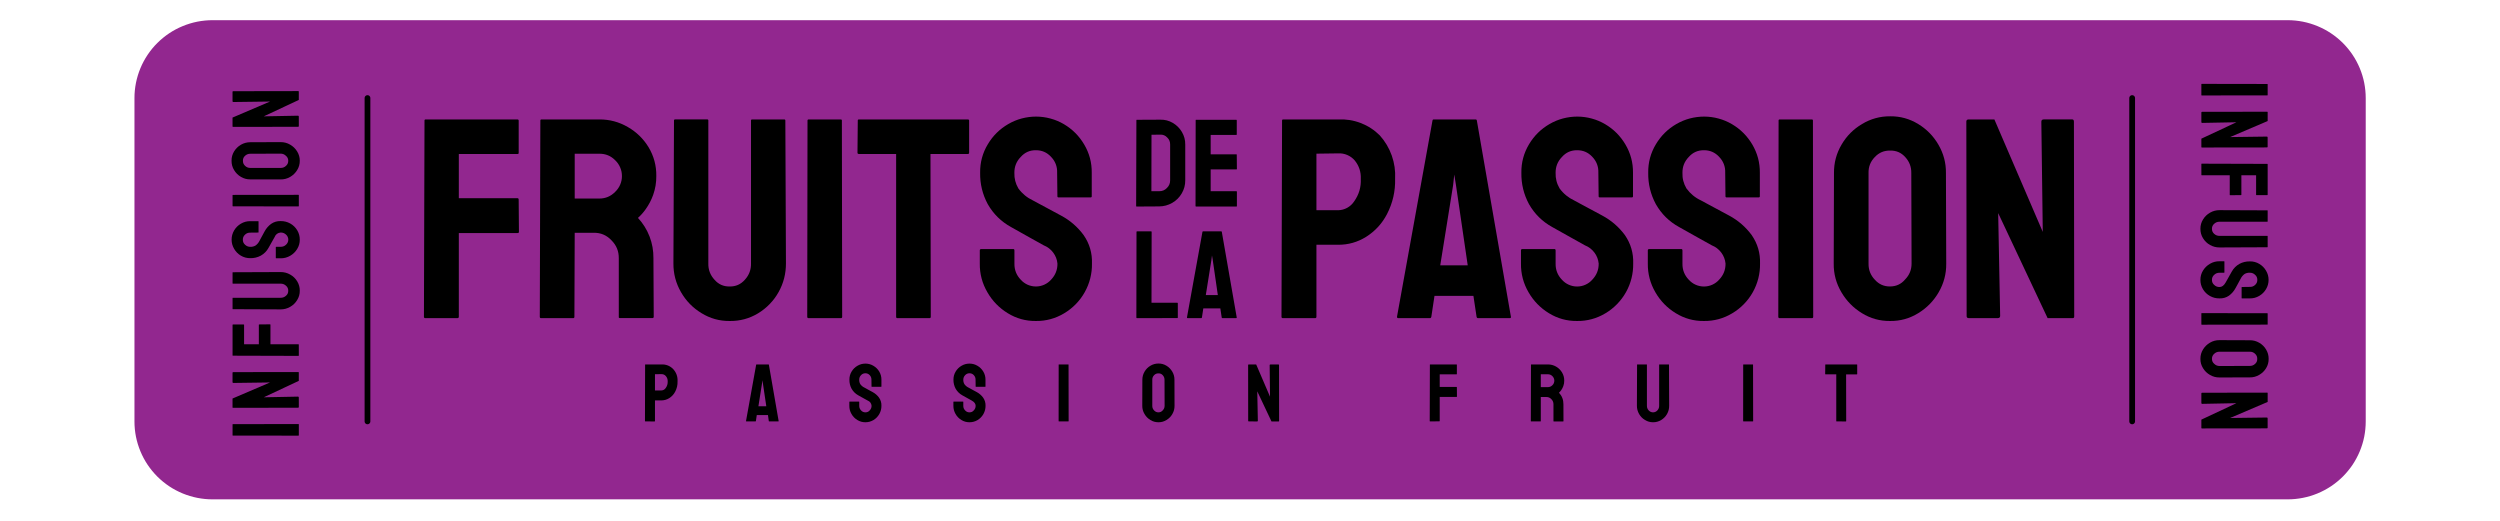
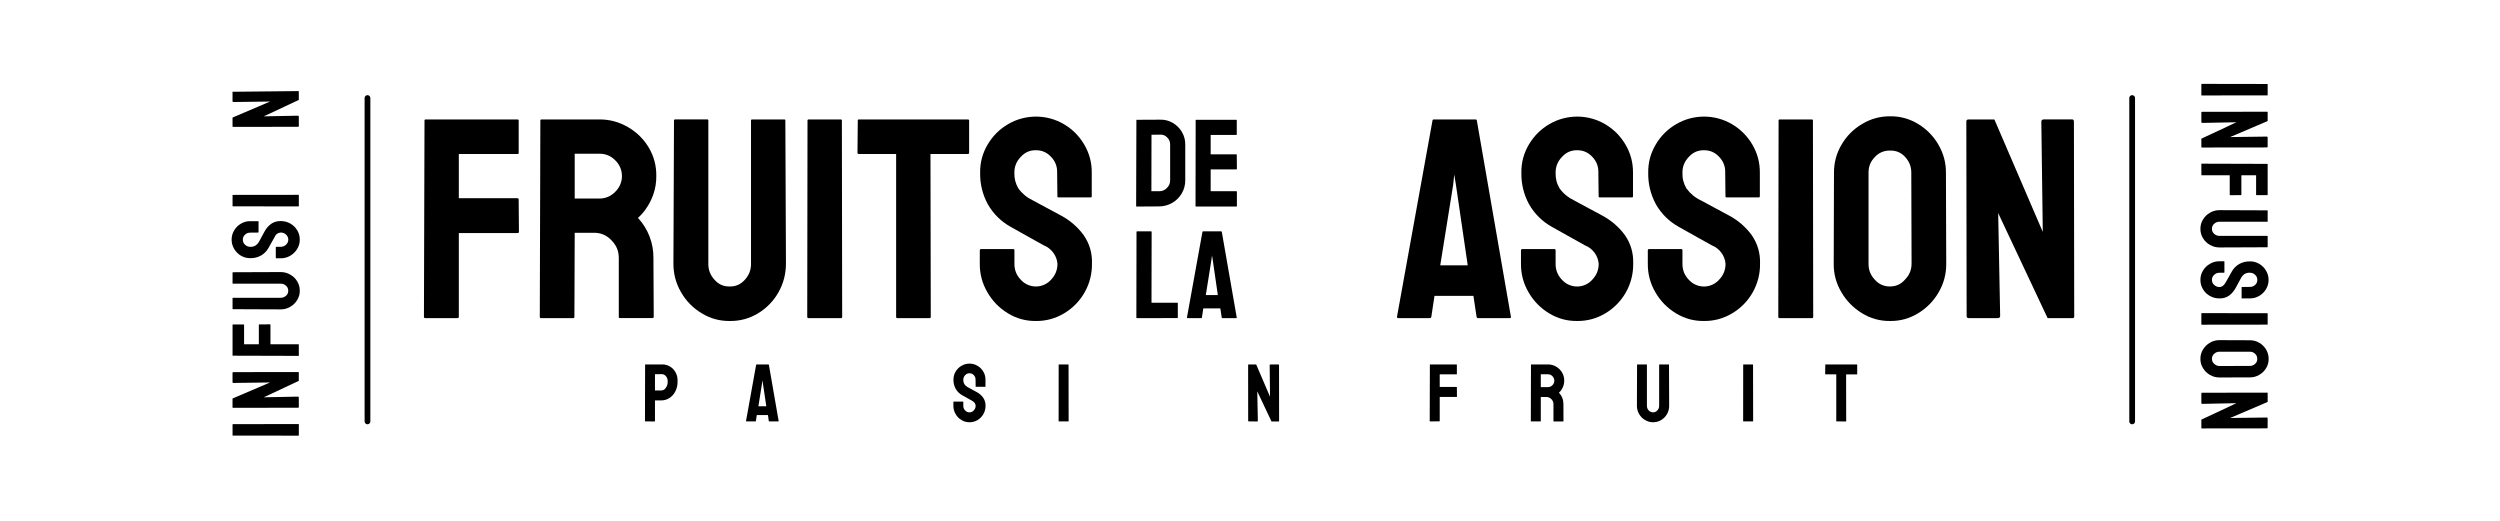
<svg xmlns="http://www.w3.org/2000/svg" width="480" viewBox="0 0 360 75" height="100" preserveAspectRatio="xMidYMid meet">
  <defs>
    <clipPath id="d8f3d7f8e9">
-       <path d="M 19 2.906 L 341 2.906 L 341 71.906 L 19 71.906 Z M 19 2.906 " clip-rule="nonzero" />
-     </clipPath>
+       </clipPath>
  </defs>
  <g clip-path="url(#d8f3d7f8e9)">
    <path fill="#92278f" d="M 30.605 2.906 L 329.418 2.906 C 330.156 2.906 330.891 2.98 331.613 3.121 C 332.336 3.266 333.039 3.48 333.723 3.762 C 334.406 4.043 335.051 4.387 335.668 4.797 C 336.281 5.207 336.848 5.672 337.371 6.191 C 337.891 6.711 338.359 7.277 338.77 7.891 C 339.18 8.504 339.523 9.148 339.809 9.828 C 340.09 10.508 340.305 11.211 340.449 11.934 C 340.59 12.656 340.664 13.383 340.664 14.121 L 340.664 60.695 C 340.664 61.43 340.59 62.16 340.449 62.883 C 340.305 63.605 340.09 64.305 339.809 64.984 C 339.523 65.664 339.18 66.312 338.77 66.926 C 338.359 67.535 337.891 68.102 337.371 68.625 C 336.848 69.145 336.281 69.609 335.668 70.02 C 335.051 70.426 334.406 70.773 333.723 71.055 C 333.039 71.336 332.336 71.547 331.613 71.691 C 330.891 71.836 330.156 71.906 329.418 71.906 L 30.605 71.906 C 29.867 71.906 29.137 71.836 28.414 71.691 C 27.691 71.547 26.988 71.336 26.305 71.055 C 25.621 70.773 24.973 70.426 24.359 70.02 C 23.746 69.609 23.18 69.145 22.656 68.625 C 22.133 68.102 21.668 67.535 21.258 66.926 C 20.848 66.312 20.5 65.664 20.219 64.984 C 19.938 64.305 19.723 63.605 19.578 62.883 C 19.434 62.16 19.363 61.43 19.363 60.695 L 19.363 14.121 C 19.363 13.383 19.434 12.656 19.578 11.934 C 19.723 11.211 19.938 10.508 20.219 9.828 C 20.5 9.148 20.848 8.504 21.258 7.891 C 21.668 7.277 22.133 6.711 22.656 6.191 C 23.18 5.672 23.746 5.207 24.359 4.797 C 24.973 4.387 25.621 4.043 26.305 3.762 C 26.988 3.48 27.691 3.266 28.414 3.121 C 29.137 2.98 29.867 2.906 30.605 2.906 Z M 30.605 2.906 " fill-opacity="1" fill-rule="nonzero" />
  </g>
  <path fill="#000000" d="M 61.25 45.812 C 61.191 45.82 61.141 45.805 61.098 45.762 C 61.055 45.719 61.039 45.668 61.047 45.609 L 61.129 17.367 C 61.121 17.316 61.133 17.277 61.168 17.242 C 61.203 17.207 61.242 17.195 61.293 17.199 L 74.484 17.199 C 74.621 17.199 74.691 17.254 74.691 17.367 L 74.691 22.012 C 74.699 22.059 74.684 22.102 74.648 22.133 C 74.617 22.168 74.574 22.18 74.527 22.176 L 66.07 22.176 L 66.07 28.543 L 74.523 28.543 C 74.629 28.543 74.688 28.613 74.688 28.75 L 74.727 33.395 C 74.727 33.504 74.656 33.559 74.523 33.559 L 66.07 33.559 L 66.07 45.605 C 66.078 45.664 66.059 45.715 66.016 45.758 C 65.973 45.801 65.922 45.816 65.863 45.809 Z M 61.25 45.812 " fill-opacity="1" fill-rule="nonzero" />
  <path fill="#000000" d="M 77.895 45.812 C 77.785 45.812 77.73 45.742 77.73 45.609 L 77.812 17.367 C 77.805 17.32 77.816 17.277 77.852 17.242 C 77.887 17.207 77.926 17.195 77.977 17.199 L 86.305 17.199 C 87.77 17.191 89.137 17.555 90.406 18.293 C 91.652 19.008 92.648 19.977 93.395 21.203 C 94.156 22.477 94.527 23.855 94.508 25.336 C 94.52 26.273 94.367 27.184 94.055 28.066 C 93.793 28.801 93.434 29.488 92.98 30.121 C 92.656 30.582 92.289 31 91.867 31.379 C 92.598 32.168 93.152 33.062 93.539 34.062 C 93.922 35.062 94.105 36.102 94.094 37.172 L 94.137 45.602 C 94.145 45.66 94.129 45.711 94.082 45.754 C 94.039 45.797 93.988 45.816 93.93 45.805 L 89.273 45.805 C 89.16 45.805 89.105 45.766 89.105 45.684 L 89.105 37.18 C 89.117 36.176 88.766 35.32 88.055 34.609 C 87.359 33.867 86.5 33.5 85.48 33.52 L 82.758 33.52 L 82.715 45.605 C 82.715 45.742 82.664 45.812 82.551 45.812 Z M 82.758 28.59 L 86.305 28.59 C 87.191 28.59 87.945 28.273 88.57 27.641 C 88.883 27.348 89.129 27 89.301 26.605 C 89.473 26.211 89.559 25.797 89.559 25.367 C 89.562 24.934 89.48 24.52 89.312 24.125 C 89.145 23.727 88.902 23.379 88.59 23.078 C 87.961 22.441 87.199 22.129 86.305 22.137 L 82.758 22.137 Z M 82.758 28.59 " fill-opacity="1" fill-rule="nonzero" />
  <path fill="#000000" d="M 105.055 46.223 C 103.602 46.234 102.254 45.855 101.016 45.094 C 99.773 44.34 98.789 43.332 98.066 42.074 C 97.324 40.789 96.961 39.402 96.973 37.922 L 97.055 17.359 C 97.047 17.312 97.062 17.273 97.098 17.238 C 97.129 17.203 97.172 17.188 97.219 17.195 L 101.836 17.195 C 101.887 17.188 101.926 17.203 101.961 17.238 C 101.996 17.27 102.008 17.312 102 17.359 L 102 37.922 C 101.977 38.828 102.273 39.617 102.891 40.285 C 103.461 40.941 104.184 41.266 105.055 41.254 C 105.938 41.273 106.672 40.949 107.258 40.285 C 107.871 39.617 108.168 38.828 108.145 37.922 L 108.145 17.367 C 108.137 17.32 108.152 17.277 108.184 17.242 C 108.219 17.207 108.262 17.195 108.309 17.199 L 112.93 17.199 C 112.977 17.195 113.016 17.207 113.051 17.242 C 113.086 17.277 113.098 17.32 113.09 17.367 L 113.176 37.926 C 113.18 38.648 113.094 39.359 112.918 40.059 C 112.738 40.758 112.473 41.422 112.121 42.051 C 111.77 42.684 111.344 43.258 110.84 43.777 C 110.34 44.297 109.777 44.746 109.16 45.121 C 107.898 45.879 106.527 46.246 105.055 46.223 Z M 105.055 46.223 " fill-opacity="1" fill-rule="nonzero" />
  <path fill="#000000" d="M 116.449 45.812 C 116.391 45.82 116.336 45.805 116.293 45.762 C 116.25 45.719 116.234 45.668 116.242 45.609 L 116.281 17.367 C 116.277 17.316 116.289 17.277 116.324 17.242 C 116.359 17.207 116.402 17.195 116.449 17.199 L 121.066 17.199 C 121.113 17.195 121.156 17.207 121.188 17.242 C 121.223 17.277 121.238 17.316 121.23 17.367 L 121.273 45.609 C 121.273 45.742 121.215 45.812 121.105 45.812 Z M 116.449 45.812 " fill-opacity="1" fill-rule="nonzero" />
  <path fill="#000000" d="M 129.207 45.812 C 129.098 45.812 129.043 45.742 129.043 45.609 L 129.043 22.172 L 123.684 22.172 C 123.625 22.184 123.57 22.164 123.527 22.121 C 123.488 22.082 123.469 22.027 123.477 21.969 L 123.52 17.367 C 123.512 17.32 123.523 17.277 123.559 17.242 C 123.594 17.207 123.633 17.195 123.684 17.199 L 139.348 17.199 C 139.484 17.199 139.555 17.254 139.555 17.367 L 139.555 21.969 C 139.555 22.105 139.496 22.172 139.387 22.172 L 133.988 22.172 L 134.031 45.609 C 134.031 45.742 133.973 45.812 133.863 45.812 Z M 129.207 45.812 " fill-opacity="1" fill-rule="nonzero" />
  <path fill="#000000" d="M 149.168 46.223 C 147.703 46.238 146.352 45.863 145.105 45.094 C 143.879 44.34 142.906 43.34 142.188 42.094 C 141.441 40.816 141.074 39.438 141.09 37.961 L 141.09 36.07 C 141.082 36.012 141.102 35.957 141.145 35.918 C 141.188 35.875 141.238 35.855 141.297 35.863 L 145.918 35.863 C 146.023 35.863 146.078 35.934 146.078 36.07 L 146.078 37.961 C 146.062 38.859 146.367 39.633 146.992 40.281 C 147.129 40.438 147.281 40.574 147.449 40.695 C 147.617 40.816 147.793 40.918 147.98 41.004 C 148.172 41.086 148.367 41.148 148.566 41.191 C 148.77 41.234 148.973 41.254 149.18 41.254 C 149.387 41.254 149.59 41.23 149.793 41.188 C 149.996 41.141 150.191 41.078 150.379 40.992 C 150.566 40.906 150.742 40.805 150.91 40.68 C 151.074 40.559 151.227 40.418 151.363 40.266 C 151.977 39.617 152.281 38.852 152.273 37.961 C 152.219 37.371 152.012 36.84 151.656 36.367 C 151.301 35.895 150.848 35.547 150.297 35.328 L 148.234 34.18 C 147.301 33.66 146.422 33.168 145.598 32.699 C 144.164 31.91 143.043 30.809 142.234 29.391 C 141.48 27.984 141.117 26.484 141.141 24.891 C 141.117 23.406 141.488 22.027 142.254 20.758 C 142.984 19.539 143.969 18.57 145.199 17.859 C 145.805 17.508 146.449 17.238 147.129 17.059 C 147.809 16.879 148.5 16.789 149.203 16.789 C 149.902 16.793 150.594 16.883 151.273 17.07 C 151.949 17.254 152.594 17.523 153.199 17.879 C 154.422 18.602 155.395 19.574 156.117 20.797 C 156.867 22.059 157.23 23.422 157.211 24.891 L 157.211 28.258 C 157.219 28.309 157.203 28.348 157.172 28.383 C 157.137 28.418 157.094 28.43 157.047 28.426 L 152.43 28.426 C 152.383 28.43 152.34 28.418 152.305 28.383 C 152.273 28.348 152.258 28.309 152.266 28.258 L 152.227 24.891 C 152.262 23.977 151.957 23.195 151.312 22.543 C 150.73 21.934 150.016 21.629 149.172 21.633 C 148.293 21.621 147.566 21.945 146.984 22.602 C 146.363 23.238 146.062 23.996 146.07 24.883 C 146.043 25.691 146.234 26.445 146.648 27.141 C 147.203 27.895 147.902 28.469 148.75 28.867 C 148.887 28.949 149.156 29.094 149.555 29.301 C 149.953 29.504 150.387 29.738 150.855 30 C 151.32 30.258 151.742 30.484 152.109 30.676 C 152.48 30.867 152.707 30.992 152.793 31.043 C 154.09 31.738 155.176 32.676 156.047 33.859 C 156.895 35.09 157.293 36.453 157.242 37.949 C 157.254 38.668 157.172 39.379 156.996 40.078 C 156.82 40.777 156.555 41.441 156.203 42.07 C 155.852 42.703 155.422 43.273 154.918 43.793 C 154.414 44.309 153.852 44.75 153.23 45.121 C 151.98 45.867 150.625 46.238 149.168 46.223 Z M 149.168 46.223 " fill-opacity="1" fill-rule="nonzero" />
-   <path fill="#000000" d="M 184.742 45.812 C 184.68 45.82 184.629 45.805 184.586 45.762 C 184.543 45.719 184.527 45.668 184.535 45.609 L 184.617 17.367 C 184.609 17.316 184.625 17.277 184.66 17.242 C 184.695 17.207 184.734 17.195 184.785 17.199 L 192.699 17.199 C 193.816 17.145 194.898 17.316 195.941 17.715 C 196.984 18.117 197.902 18.711 198.695 19.504 C 199.461 20.359 200.035 21.328 200.418 22.41 C 200.797 23.492 200.957 24.605 200.895 25.754 C 200.941 27.535 200.555 29.219 199.738 30.809 C 199.035 32.176 198.031 33.273 196.73 34.098 C 195.496 34.871 194.152 35.254 192.691 35.246 L 189.566 35.246 L 189.566 45.609 C 189.574 45.668 189.555 45.719 189.512 45.762 C 189.469 45.805 189.418 45.82 189.359 45.812 Z M 189.566 30.273 L 192.699 30.273 C 193.16 30.262 193.59 30.148 193.996 29.926 C 194.398 29.703 194.73 29.402 194.984 29.02 C 195.688 28.039 196.012 26.949 195.953 25.746 C 195.996 24.762 195.707 23.883 195.09 23.113 C 194.793 22.766 194.434 22.504 194.012 22.32 C 193.594 22.141 193.156 22.062 192.699 22.086 L 189.566 22.129 Z M 189.566 30.273 " fill-opacity="1" fill-rule="nonzero" />
  <path fill="#000000" d="M 201.168 45.609 L 206.277 17.367 C 206.293 17.246 206.363 17.191 206.484 17.199 L 212.461 17.199 C 212.582 17.191 212.648 17.246 212.668 17.367 L 217.57 45.609 C 217.598 45.742 217.543 45.812 217.406 45.812 L 212.832 45.812 C 212.723 45.812 212.648 45.742 212.625 45.609 L 212.172 42.605 L 206.566 42.605 L 206.113 45.609 C 206.086 45.742 206.016 45.812 205.906 45.812 L 201.336 45.812 C 201.223 45.812 201.168 45.742 201.168 45.609 Z M 207.395 38.207 L 211.352 38.207 L 209.66 26.656 L 209.414 25.133 L 209.25 26.656 Z M 207.395 38.207 " fill-opacity="1" fill-rule="nonzero" />
  <path fill="#000000" d="M 227.098 46.223 C 225.633 46.238 224.277 45.863 223.031 45.094 C 221.805 44.34 220.832 43.34 220.113 42.094 C 219.367 40.816 219.004 39.438 219.02 37.961 L 219.02 36.07 C 219.012 36.012 219.027 35.957 219.07 35.918 C 219.113 35.875 219.164 35.855 219.227 35.863 L 223.844 35.863 C 223.953 35.863 224.008 35.934 224.008 36.07 L 224.008 37.961 C 223.992 38.859 224.297 39.633 224.918 40.281 C 225.059 40.438 225.211 40.574 225.375 40.695 C 225.543 40.82 225.723 40.922 225.91 41.004 C 226.102 41.09 226.297 41.152 226.5 41.195 C 226.699 41.238 226.906 41.258 227.113 41.258 C 227.32 41.258 227.523 41.234 227.727 41.191 C 227.93 41.148 228.125 41.082 228.312 40.996 C 228.5 40.91 228.68 40.805 228.844 40.684 C 229.012 40.559 229.16 40.418 229.297 40.266 C 229.914 39.617 230.219 38.852 230.211 37.961 C 230.156 37.371 229.949 36.84 229.594 36.367 C 229.238 35.895 228.785 35.547 228.23 35.328 L 226.172 34.18 C 225.234 33.66 224.355 33.168 223.531 32.699 C 222.098 31.91 220.98 30.809 220.172 29.391 C 219.418 27.984 219.055 26.484 219.078 24.891 C 219.055 23.406 219.426 22.027 220.191 20.758 C 220.922 19.539 221.906 18.57 223.137 17.859 C 223.746 17.508 224.387 17.238 225.066 17.059 C 225.746 16.879 226.438 16.789 227.141 16.789 C 227.844 16.793 228.531 16.883 229.211 17.07 C 229.887 17.254 230.531 17.523 231.137 17.879 C 232.359 18.602 233.332 19.574 234.055 20.797 C 234.805 22.059 235.168 23.422 235.152 24.891 L 235.152 28.258 C 235.156 28.309 235.145 28.348 235.109 28.383 C 235.074 28.418 235.031 28.43 234.984 28.426 L 230.367 28.426 C 230.32 28.43 230.277 28.418 230.246 28.383 C 230.211 28.348 230.195 28.309 230.203 28.258 L 230.164 24.891 C 230.199 23.977 229.895 23.195 229.254 22.543 C 228.668 21.934 227.957 21.629 227.109 21.633 C 226.234 21.625 225.504 21.945 224.922 22.602 C 224.305 23.238 224 23.996 224.008 24.883 C 223.98 25.691 224.172 26.445 224.586 27.141 C 225.141 27.895 225.844 28.469 226.688 28.867 C 226.824 28.949 227.098 29.094 227.492 29.301 C 227.891 29.504 228.324 29.738 228.789 30 C 229.258 30.258 229.68 30.484 230.051 30.676 C 230.418 30.867 230.645 30.992 230.73 31.043 C 232.027 31.738 233.113 32.676 233.988 33.859 C 234.832 35.09 235.23 36.453 235.18 37.949 C 235.191 38.668 235.109 39.379 234.934 40.078 C 234.758 40.777 234.496 41.445 234.141 42.074 C 233.789 42.703 233.359 43.277 232.855 43.793 C 232.352 44.309 231.789 44.754 231.168 45.121 C 229.914 45.871 228.559 46.238 227.098 46.223 Z M 227.098 46.223 " fill-opacity="1" fill-rule="nonzero" />
  <path fill="#000000" d="M 245.359 46.223 C 243.898 46.238 242.543 45.863 241.301 45.094 C 240.07 44.34 239.098 43.34 238.379 42.094 C 237.633 40.816 237.27 39.438 237.285 37.961 L 237.285 36.07 C 237.277 36.012 237.293 35.957 237.336 35.918 C 237.379 35.875 237.43 35.855 237.492 35.863 L 242.109 35.863 C 242.219 35.863 242.273 35.934 242.273 36.07 L 242.273 37.961 C 242.258 38.859 242.562 39.633 243.184 40.281 C 243.324 40.438 243.477 40.574 243.641 40.695 C 243.809 40.82 243.988 40.922 244.176 41.004 C 244.367 41.09 244.562 41.152 244.766 41.195 C 244.969 41.238 245.172 41.258 245.379 41.258 C 245.586 41.258 245.789 41.234 245.992 41.191 C 246.195 41.148 246.391 41.082 246.578 40.996 C 246.766 40.91 246.945 40.805 247.109 40.684 C 247.277 40.559 247.43 40.418 247.562 40.266 C 248.18 39.617 248.484 38.852 248.477 37.961 C 248.422 37.371 248.215 36.84 247.859 36.367 C 247.504 35.895 247.051 35.547 246.5 35.328 L 244.438 34.18 C 243.5 33.66 242.621 33.168 241.801 32.699 C 240.363 31.914 239.246 30.809 238.438 29.391 C 237.684 27.984 237.32 26.484 237.344 24.891 C 237.32 23.406 237.691 22.027 238.457 20.758 C 239.188 19.539 240.172 18.57 241.402 17.859 C 242.012 17.508 242.656 17.238 243.332 17.059 C 244.012 16.879 244.703 16.789 245.406 16.789 C 246.109 16.793 246.801 16.883 247.477 17.07 C 248.156 17.254 248.797 17.523 249.402 17.879 C 250.625 18.602 251.598 19.574 252.324 20.797 C 253.07 22.059 253.434 23.426 253.418 24.891 L 253.418 28.258 C 253.422 28.309 253.41 28.348 253.375 28.383 C 253.34 28.418 253.301 28.43 253.25 28.426 L 248.637 28.426 C 248.586 28.43 248.547 28.418 248.512 28.383 C 248.477 28.348 248.461 28.309 248.469 28.258 L 248.43 24.891 C 248.465 23.977 248.16 23.195 247.516 22.543 C 246.934 21.934 246.219 21.629 245.375 21.633 C 244.496 21.625 243.766 21.945 243.184 22.602 C 242.566 23.238 242.262 23.996 242.273 24.883 C 242.242 25.691 242.438 26.445 242.852 27.141 C 243.406 27.895 244.105 28.473 244.953 28.867 C 245.09 28.949 245.359 29.094 245.758 29.301 C 246.152 29.504 246.59 29.738 247.055 30 C 247.523 30.258 247.945 30.484 248.312 30.676 C 248.684 30.867 248.91 30.992 248.996 31.043 C 250.289 31.738 251.375 32.676 252.25 33.859 C 253.094 35.09 253.492 36.453 253.445 37.949 C 253.457 38.668 253.375 39.379 253.199 40.078 C 253.023 40.777 252.758 41.445 252.406 42.074 C 252.055 42.703 251.625 43.277 251.121 43.793 C 250.617 44.309 250.051 44.754 249.43 45.121 C 248.18 45.871 246.82 46.238 245.359 46.223 Z M 245.359 46.223 " fill-opacity="1" fill-rule="nonzero" />
  <path fill="#000000" d="M 256.281 45.812 C 256.219 45.82 256.168 45.805 256.125 45.762 C 256.082 45.719 256.066 45.668 256.074 45.609 L 256.117 17.367 C 256.105 17.316 256.121 17.277 256.156 17.242 C 256.191 17.207 256.23 17.195 256.281 17.199 L 260.898 17.199 C 260.945 17.195 260.988 17.207 261.02 17.242 C 261.055 17.277 261.07 17.32 261.062 17.367 L 261.102 45.609 C 261.102 45.742 261.047 45.812 260.938 45.812 Z M 256.281 45.812 " fill-opacity="1" fill-rule="nonzero" />
  <path fill="#000000" d="M 272.176 46.223 C 270.711 46.238 269.359 45.863 268.113 45.094 C 266.883 44.34 265.898 43.336 265.168 42.094 C 264.41 40.816 264.039 39.441 264.055 37.961 L 264.094 24.93 C 264.078 23.457 264.441 22.086 265.191 20.816 C 265.914 19.578 266.898 18.59 268.137 17.859 C 269.379 17.109 270.727 16.738 272.18 16.746 C 273.633 16.73 274.977 17.102 276.219 17.859 C 277.438 18.602 278.406 19.586 279.121 20.816 C 279.867 22.086 280.234 23.457 280.215 24.93 L 280.258 37.961 C 280.273 39.438 279.906 40.816 279.164 42.094 C 278.441 43.34 277.465 44.34 276.234 45.094 C 274.992 45.863 273.637 46.238 272.176 46.223 Z M 272.176 41.25 C 273.051 41.246 273.773 40.91 274.336 40.242 C 274.957 39.609 275.266 38.848 275.266 37.961 L 275.227 24.93 C 275.246 24.047 274.957 23.277 274.359 22.625 C 273.777 21.973 273.047 21.66 272.172 21.684 C 271.305 21.668 270.574 21.977 269.98 22.609 C 269.348 23.254 269.043 24.023 269.07 24.93 L 269.07 37.961 C 269.055 38.859 269.359 39.633 269.98 40.281 C 270.566 40.938 271.297 41.262 272.176 41.25 Z M 272.176 41.25 " fill-opacity="1" fill-rule="nonzero" />
  <path fill="#000000" d="M 283.523 45.812 C 283.305 45.812 283.195 45.715 283.195 45.523 L 283.152 17.531 C 283.137 17.434 283.164 17.352 283.234 17.281 C 283.305 17.215 283.387 17.188 283.48 17.199 L 287.191 17.199 L 294.16 33.395 L 293.953 17.527 C 293.953 17.305 294.078 17.195 294.316 17.195 L 298.398 17.195 C 298.562 17.195 298.645 17.305 298.645 17.527 L 298.688 45.562 C 298.688 45.727 298.621 45.809 298.484 45.809 L 294.855 45.809 L 287.738 30.684 L 288.023 45.484 C 288.023 45.703 287.902 45.812 287.66 45.812 Z M 283.523 45.812 " fill-opacity="1" fill-rule="nonzero" />
  <path fill="#000000" d="M 92.934 60.684 C 92.891 60.684 92.875 60.668 92.875 60.629 L 92.895 52.523 C 92.891 52.488 92.906 52.477 92.941 52.48 L 95.215 52.48 C 95.887 52.445 96.461 52.668 96.934 53.141 C 97.395 53.648 97.605 54.246 97.566 54.93 C 97.582 55.445 97.473 55.93 97.234 56.387 C 97.035 56.777 96.746 57.094 96.371 57.332 C 96.02 57.551 95.633 57.66 95.215 57.66 L 94.316 57.66 L 94.316 60.633 C 94.316 60.672 94.297 60.688 94.258 60.688 Z M 94.316 56.227 L 95.215 56.227 C 95.496 56.219 95.715 56.098 95.871 55.863 C 96.07 55.582 96.164 55.27 96.148 54.926 C 96.16 54.645 96.078 54.391 95.898 54.172 C 95.723 53.961 95.492 53.863 95.215 53.875 L 94.316 53.887 Z M 94.316 56.227 " fill-opacity="1" fill-rule="nonzero" />
  <path fill="#000000" d="M 107.426 60.629 L 108.887 52.523 C 108.895 52.492 108.914 52.477 108.945 52.48 L 110.66 52.48 C 110.695 52.477 110.715 52.492 110.719 52.523 L 112.125 60.629 C 112.125 60.668 112.125 60.684 112.078 60.684 L 110.77 60.684 C 110.734 60.684 110.715 60.668 110.707 60.629 L 110.586 59.766 L 108.977 59.766 L 108.848 60.629 C 108.848 60.668 108.82 60.684 108.789 60.684 L 107.473 60.684 C 107.441 60.684 107.426 60.668 107.426 60.629 Z M 109.211 58.504 L 110.348 58.504 L 109.855 55.191 L 109.785 54.754 L 109.734 55.191 Z M 109.211 58.504 " fill-opacity="1" fill-rule="nonzero" />
-   <path fill="#000000" d="M 124.621 60.805 C 124.199 60.809 123.812 60.699 123.453 60.477 C 123.102 60.262 122.82 59.977 122.617 59.617 C 122.402 59.25 122.301 58.855 122.305 58.434 L 122.305 57.887 C 122.305 57.848 122.32 57.828 122.359 57.828 L 123.688 57.828 C 123.719 57.828 123.73 57.848 123.73 57.887 L 123.73 58.434 C 123.727 58.691 123.812 58.914 123.992 59.098 C 124.16 59.285 124.371 59.379 124.621 59.379 C 124.875 59.379 125.082 59.285 125.246 59.09 C 125.422 58.906 125.508 58.688 125.508 58.434 C 125.473 58.066 125.281 57.816 124.941 57.676 L 124.348 57.348 L 123.59 56.926 C 123.18 56.699 122.859 56.379 122.629 55.977 C 122.41 55.57 122.309 55.141 122.316 54.684 C 122.309 54.258 122.414 53.863 122.633 53.5 C 122.844 53.148 123.125 52.871 123.48 52.668 C 123.832 52.461 124.211 52.359 124.621 52.359 C 125.035 52.359 125.418 52.461 125.773 52.676 C 126.125 52.883 126.406 53.16 126.613 53.508 C 126.828 53.871 126.93 54.266 126.926 54.684 L 126.926 55.652 C 126.926 55.684 126.91 55.699 126.879 55.699 L 125.547 55.699 C 125.516 55.699 125.5 55.684 125.5 55.652 L 125.488 54.684 C 125.496 54.422 125.41 54.199 125.227 54.008 C 125.059 53.836 124.855 53.75 124.613 53.75 C 124.363 53.75 124.152 53.844 123.984 54.027 C 123.809 54.211 123.723 54.43 123.727 54.684 C 123.719 54.918 123.773 55.133 123.891 55.332 C 124.051 55.547 124.25 55.711 124.496 55.824 C 124.535 55.852 124.613 55.895 124.727 55.949 C 124.84 56.012 124.965 56.078 125.09 56.152 C 125.215 56.227 125.344 56.293 125.453 56.348 L 125.648 56.453 C 126.023 56.652 126.332 56.922 126.582 57.262 C 126.824 57.613 126.941 58.004 126.926 58.434 C 126.93 58.852 126.832 59.246 126.625 59.613 C 126.418 59.98 126.137 60.273 125.773 60.492 C 125.418 60.699 125.035 60.805 124.621 60.805 Z M 124.621 60.805 " fill-opacity="1" fill-rule="nonzero" />
  <path fill="#000000" d="M 139.605 60.805 C 139.184 60.809 138.797 60.699 138.438 60.477 C 138.086 60.262 137.805 59.977 137.602 59.617 C 137.387 59.25 137.285 58.855 137.289 58.434 L 137.289 57.887 C 137.289 57.848 137.305 57.828 137.344 57.828 L 138.672 57.828 C 138.703 57.828 138.715 57.848 138.715 57.887 L 138.715 58.434 C 138.711 58.691 138.797 58.914 138.977 59.098 C 139.145 59.285 139.352 59.379 139.605 59.379 C 139.859 59.379 140.066 59.285 140.23 59.09 C 140.406 58.906 140.492 58.688 140.492 58.434 C 140.492 58.145 140.309 57.887 139.922 57.676 L 139.332 57.348 L 138.574 56.926 C 138.164 56.699 137.844 56.379 137.613 55.977 C 137.395 55.57 137.293 55.141 137.297 54.684 C 137.293 54.258 137.398 53.863 137.617 53.5 C 137.828 53.148 138.109 52.871 138.465 52.668 C 138.816 52.461 139.195 52.359 139.605 52.359 C 140.02 52.359 140.402 52.461 140.758 52.676 C 141.109 52.879 141.387 53.16 141.594 53.508 C 141.812 53.871 141.914 54.262 141.91 54.684 L 141.91 55.652 C 141.914 55.688 141.898 55.703 141.863 55.699 L 140.535 55.699 C 140.508 55.699 140.492 55.684 140.492 55.652 L 140.48 54.684 C 140.488 54.422 140.402 54.199 140.219 54.008 C 140.051 53.836 139.848 53.75 139.605 53.75 C 139.355 53.75 139.145 53.844 138.977 54.027 C 138.801 54.211 138.715 54.43 138.715 54.684 C 138.707 54.918 138.766 55.133 138.883 55.332 C 139.043 55.547 139.242 55.711 139.484 55.824 C 139.527 55.852 139.602 55.895 139.715 55.949 C 139.832 56.012 139.953 56.078 140.082 56.152 C 140.207 56.227 140.336 56.293 140.445 56.348 L 140.641 56.453 C 141.012 56.652 141.324 56.922 141.574 57.262 C 141.816 57.613 141.93 58.004 141.918 58.434 C 141.922 58.852 141.82 59.246 141.617 59.613 C 141.41 59.98 141.125 60.273 140.766 60.492 C 140.406 60.703 140.02 60.805 139.605 60.805 Z M 139.605 60.805 " fill-opacity="1" fill-rule="nonzero" />
  <path fill="#000000" d="M 152.496 60.684 C 152.457 60.684 152.441 60.668 152.441 60.629 L 152.449 52.523 C 152.445 52.488 152.461 52.473 152.496 52.48 L 153.824 52.48 C 153.859 52.473 153.875 52.488 153.871 52.523 L 153.883 60.629 C 153.883 60.668 153.867 60.684 153.832 60.684 Z M 152.496 60.684 " fill-opacity="1" fill-rule="nonzero" />
-   <path fill="#000000" d="M 166.816 60.805 C 166.398 60.809 166.008 60.699 165.652 60.477 C 165.297 60.262 165.016 59.973 164.809 59.617 C 164.59 59.254 164.484 58.855 164.488 58.434 L 164.5 54.695 C 164.496 54.273 164.602 53.879 164.816 53.516 C 165.023 53.16 165.305 52.875 165.66 52.668 C 166.016 52.453 166.402 52.348 166.816 52.348 C 167.234 52.344 167.621 52.449 167.977 52.668 C 168.324 52.879 168.602 53.164 168.809 53.516 C 169.023 53.879 169.129 54.273 169.121 54.695 L 169.133 58.434 C 169.137 58.855 169.035 59.25 168.82 59.617 C 168.617 59.977 168.336 60.262 167.98 60.477 C 167.625 60.699 167.238 60.809 166.816 60.805 Z M 166.816 59.379 C 167.07 59.375 167.273 59.281 167.438 59.086 C 167.613 58.906 167.703 58.688 167.703 58.434 L 167.691 54.695 C 167.695 54.441 167.613 54.223 167.441 54.035 C 167.277 53.848 167.066 53.758 166.816 53.766 C 166.57 53.762 166.359 53.848 166.188 54.027 C 166.008 54.215 165.922 54.438 165.93 54.695 L 165.93 58.434 C 165.922 58.691 166.012 58.914 166.188 59.098 C 166.355 59.285 166.566 59.379 166.816 59.379 Z M 166.816 59.379 " fill-opacity="1" fill-rule="nonzero" />
  <path fill="#000000" d="M 179.832 60.684 C 179.77 60.684 179.738 60.656 179.738 60.602 L 179.73 52.578 C 179.723 52.504 179.754 52.473 179.824 52.484 L 180.891 52.484 L 182.883 57.125 L 182.832 52.578 C 182.832 52.516 182.871 52.484 182.941 52.484 L 184.109 52.484 C 184.156 52.484 184.18 52.516 184.18 52.578 L 184.191 60.617 C 184.191 60.668 184.172 60.688 184.133 60.688 L 183.094 60.688 L 181.047 56.352 L 181.129 60.598 C 181.129 60.66 181.094 60.688 181.023 60.688 Z M 179.832 60.684 " fill-opacity="1" fill-rule="nonzero" />
  <path fill="#000000" d="M 205.938 60.684 C 205.898 60.684 205.879 60.668 205.879 60.629 L 205.902 52.523 C 205.895 52.488 205.91 52.473 205.945 52.48 L 209.73 52.48 C 209.77 52.48 209.789 52.492 209.789 52.523 L 209.789 53.852 C 209.797 53.887 209.781 53.902 209.742 53.902 L 207.32 53.902 L 207.32 55.719 L 209.742 55.719 C 209.773 55.719 209.789 55.738 209.789 55.777 L 209.801 57.109 C 209.801 57.141 209.781 57.156 209.742 57.156 L 207.32 57.156 L 207.32 60.613 C 207.32 60.652 207.301 60.672 207.262 60.672 Z M 205.938 60.684 " fill-opacity="1" fill-rule="nonzero" />
  <path fill="#000000" d="M 220.484 60.684 C 220.453 60.684 220.438 60.668 220.438 60.629 L 220.461 52.523 C 220.453 52.488 220.469 52.473 220.508 52.48 L 222.895 52.48 C 223.316 52.477 223.707 52.578 224.074 52.789 C 224.43 52.996 224.715 53.273 224.93 53.629 C 225.148 53.992 225.254 54.387 225.25 54.812 C 225.254 55.082 225.211 55.344 225.117 55.598 C 225.043 55.809 224.941 56.004 224.812 56.188 C 224.719 56.32 224.613 56.441 224.492 56.551 C 224.926 57.02 225.141 57.574 225.133 58.211 L 225.141 60.629 C 225.141 60.672 225.125 60.688 225.082 60.688 L 223.746 60.688 C 223.715 60.688 223.699 60.676 223.699 60.652 L 223.699 58.219 C 223.703 57.93 223.602 57.684 223.398 57.48 C 223.199 57.266 222.953 57.164 222.66 57.168 L 221.875 57.168 L 221.875 60.629 C 221.875 60.668 221.863 60.684 221.832 60.684 Z M 221.875 55.746 L 222.895 55.746 C 223.148 55.746 223.363 55.656 223.543 55.473 C 223.633 55.387 223.703 55.289 223.75 55.176 C 223.797 55.062 223.824 54.941 223.824 54.82 C 223.824 54.695 223.797 54.578 223.75 54.465 C 223.703 54.352 223.633 54.25 223.543 54.164 C 223.363 53.98 223.145 53.891 222.887 53.895 L 221.875 53.895 Z M 221.875 55.746 " fill-opacity="1" fill-rule="nonzero" />
  <path fill="#000000" d="M 238.035 60.805 C 237.617 60.805 237.23 60.695 236.871 60.477 C 236.516 60.262 236.234 59.973 236.027 59.613 C 235.816 59.242 235.711 58.844 235.715 58.422 L 235.738 52.523 C 235.734 52.488 235.75 52.473 235.785 52.48 L 237.113 52.48 C 237.148 52.473 237.164 52.488 237.156 52.523 L 237.156 58.422 C 237.152 58.68 237.234 58.906 237.41 59.098 C 237.492 59.188 237.586 59.254 237.695 59.305 C 237.805 59.352 237.918 59.379 238.039 59.379 C 238.156 59.379 238.273 59.352 238.383 59.305 C 238.488 59.254 238.586 59.188 238.664 59.098 C 238.84 58.906 238.926 58.68 238.918 58.422 L 238.918 52.523 C 238.918 52.492 238.938 52.48 238.969 52.48 L 240.289 52.48 C 240.324 52.48 240.336 52.492 240.336 52.523 L 240.359 58.422 C 240.363 58.84 240.266 59.234 240.059 59.605 C 239.852 59.973 239.57 60.266 239.207 60.484 C 238.848 60.703 238.457 60.809 238.035 60.805 Z M 238.035 60.805 " fill-opacity="1" fill-rule="nonzero" />
  <path fill="#000000" d="M 251.066 60.684 C 251.027 60.684 251.012 60.668 251.012 60.629 L 251.02 52.523 C 251.016 52.488 251.031 52.473 251.066 52.48 L 252.395 52.48 C 252.426 52.48 252.438 52.492 252.438 52.523 L 252.453 60.629 C 252.453 60.668 252.434 60.684 252.406 60.684 Z M 251.066 60.684 " fill-opacity="1" fill-rule="nonzero" />
  <path fill="#000000" d="M 264.469 60.684 C 264.438 60.684 264.422 60.668 264.422 60.629 L 264.422 53.906 L 262.887 53.906 C 262.844 53.906 262.824 53.887 262.824 53.848 L 262.84 52.523 C 262.84 52.492 262.852 52.48 262.887 52.48 L 267.379 52.48 C 267.414 52.48 267.438 52.492 267.438 52.523 L 267.438 53.852 C 267.438 53.891 267.418 53.91 267.391 53.91 L 265.84 53.91 L 265.852 60.629 C 265.852 60.672 265.836 60.688 265.805 60.688 Z M 264.469 60.684 " fill-opacity="1" fill-rule="nonzero" />
  <path stroke-linecap="round" transform="matrix(1.824, 0, 0, 1.819, 19.363, 2.907)" fill="none" stroke-linejoin="miter" d="M 18.396 31.762 L 18.396 6.163 " stroke="#000000" stroke-width="0.454" stroke-opacity="1" stroke-miterlimit="10" />
  <path stroke-linecap="round" transform="matrix(1.824, 0, 0, 1.819, 19.363, 2.907)" fill="none" stroke-linejoin="miter" d="M 157.713 6.163 L 157.713 31.762 " stroke="#000000" stroke-width="0.454" stroke-opacity="1" stroke-miterlimit="10" />
  <path fill="#000000" d="M 43.031 62.668 C 43.031 62.715 43.008 62.734 42.961 62.734 L 33.543 62.723 C 33.5 62.73 33.48 62.711 33.488 62.668 L 33.488 61.129 C 33.488 61.094 33.504 61.078 33.543 61.078 L 42.961 61.062 C 43.008 61.062 43.031 61.078 43.031 61.117 Z M 43.031 62.668 " fill-opacity="1" fill-rule="nonzero" />
  <path fill="#000000" d="M 43.031 58.605 C 43.031 58.676 42.996 58.711 42.934 58.711 L 33.594 58.727 C 33.508 58.742 33.469 58.703 33.484 58.617 L 33.484 57.387 L 38.887 55.074 L 33.594 55.145 C 33.52 55.145 33.484 55.102 33.484 55.02 L 33.484 53.668 C 33.484 53.617 33.52 53.586 33.594 53.586 L 42.945 53.574 C 43 53.574 43.027 53.598 43.027 53.641 L 43.027 54.844 L 37.98 57.211 L 42.918 57.113 C 42.988 57.113 43.027 57.156 43.027 57.238 Z M 43.031 58.605 " fill-opacity="1" fill-rule="nonzero" />
  <path fill="#000000" d="M 43.031 51.176 C 43.039 51.227 43.016 51.25 42.961 51.246 L 33.543 51.219 C 33.5 51.223 33.48 51.207 33.488 51.164 L 33.488 46.797 C 33.488 46.75 33.504 46.727 33.543 46.727 L 35.09 46.727 C 35.129 46.727 35.148 46.746 35.148 46.781 L 35.148 49.574 L 37.273 49.574 L 37.273 46.773 C 37.273 46.734 37.293 46.719 37.34 46.719 L 38.887 46.703 C 38.926 46.703 38.945 46.727 38.945 46.773 L 38.945 49.574 L 42.957 49.574 C 43.012 49.57 43.031 49.59 43.027 49.645 Z M 43.031 51.176 " fill-opacity="1" fill-rule="nonzero" />
  <path fill="#000000" d="M 43.168 41.871 C 43.172 42.355 43.047 42.801 42.789 43.211 C 42.539 43.625 42.203 43.949 41.781 44.188 C 41.355 44.434 40.895 44.555 40.398 44.551 L 33.543 44.523 C 33.5 44.531 33.48 44.516 33.488 44.469 L 33.488 42.934 C 33.484 42.895 33.5 42.875 33.543 42.879 L 40.398 42.879 C 40.699 42.887 40.965 42.789 41.188 42.586 C 41.406 42.398 41.512 42.16 41.508 41.871 C 41.512 41.578 41.406 41.336 41.188 41.145 C 40.965 40.938 40.703 40.84 40.398 40.848 L 33.543 40.848 C 33.504 40.848 33.488 40.828 33.488 40.797 L 33.488 39.258 C 33.488 39.223 33.504 39.203 33.543 39.203 L 40.398 39.176 C 40.898 39.172 41.363 39.293 41.797 39.543 C 42.215 39.777 42.547 40.102 42.797 40.512 C 43.051 40.93 43.176 41.383 43.168 41.871 Z M 43.168 41.871 " fill-opacity="1" fill-rule="nonzero" />
  <path fill="#000000" d="M 43.168 34.512 C 43.172 34.996 43.047 35.445 42.789 35.859 C 42.539 36.266 42.207 36.59 41.789 36.832 C 41.363 37.078 40.902 37.199 40.41 37.195 L 39.781 37.195 C 39.734 37.195 39.715 37.172 39.715 37.125 L 39.715 35.594 C 39.715 35.559 39.734 35.539 39.781 35.539 L 40.41 35.539 C 40.711 35.547 40.969 35.445 41.188 35.238 C 41.293 35.145 41.371 35.035 41.43 34.91 C 41.488 34.781 41.516 34.648 41.516 34.512 C 41.516 34.371 41.488 34.238 41.43 34.113 C 41.371 33.984 41.293 33.875 41.188 33.781 C 40.973 33.582 40.715 33.48 40.418 33.484 C 39.992 33.523 39.699 33.742 39.543 34.137 C 39.461 34.285 39.332 34.516 39.156 34.824 L 38.664 35.699 C 38.402 36.172 38.035 36.543 37.559 36.812 C 37.09 37.062 36.59 37.184 36.059 37.176 C 35.566 37.184 35.105 37.062 34.68 36.812 C 34.273 36.57 33.953 36.242 33.715 35.832 C 33.473 35.426 33.352 34.98 33.352 34.508 C 33.352 34.031 33.473 33.59 33.715 33.18 C 33.957 32.773 34.281 32.449 34.688 32.211 C 35.109 31.961 35.562 31.84 36.051 31.848 L 37.176 31.848 C 37.215 31.848 37.23 31.867 37.23 31.898 L 37.23 33.434 C 37.238 33.477 37.219 33.492 37.176 33.488 L 36.051 33.5 C 35.746 33.492 35.488 33.59 35.27 33.801 C 35.066 33.996 34.965 34.234 34.969 34.512 C 34.965 34.805 35.07 35.047 35.289 35.242 C 35.504 35.445 35.758 35.547 36.051 35.543 C 36.32 35.551 36.574 35.488 36.805 35.352 C 37.055 35.168 37.246 34.934 37.383 34.656 C 37.41 34.605 37.457 34.52 37.523 34.387 C 37.59 34.25 37.672 34.109 37.758 33.957 C 37.848 33.801 37.918 33.664 37.984 33.539 C 38.047 33.41 38.09 33.34 38.109 33.312 C 38.34 32.883 38.652 32.523 39.047 32.234 C 39.457 31.953 39.914 31.82 40.41 31.836 C 40.898 31.828 41.359 31.945 41.789 32.18 C 42.215 32.418 42.555 32.75 42.805 33.168 C 43.051 33.582 43.172 34.031 43.168 34.512 Z M 43.168 34.512 " fill-opacity="1" fill-rule="nonzero" />
  <path fill="#000000" d="M 43.031 29.652 C 43.039 29.707 43.016 29.73 42.961 29.723 L 33.543 29.711 C 33.504 29.711 33.488 29.688 33.488 29.652 L 33.488 28.121 C 33.488 28.086 33.504 28.066 33.543 28.066 L 42.961 28.055 C 43.008 28.055 43.031 28.07 43.031 28.109 Z M 43.031 29.652 " fill-opacity="1" fill-rule="nonzero" />
-   <path fill="#000000" d="M 43.168 23.148 C 43.172 23.633 43.047 24.082 42.789 24.496 C 42.539 24.906 42.203 25.23 41.789 25.473 C 41.363 25.723 40.902 25.844 40.41 25.836 L 36.066 25.832 C 35.574 25.84 35.117 25.719 34.695 25.469 C 34.281 25.227 33.953 24.902 33.707 24.488 C 33.457 24.078 33.336 23.629 33.344 23.148 C 33.336 22.668 33.457 22.219 33.707 21.809 C 33.953 21.406 34.281 21.082 34.688 20.844 C 35.113 20.598 35.57 20.477 36.059 20.48 L 40.406 20.465 C 40.898 20.461 41.359 20.582 41.785 20.832 C 42.199 21.07 42.535 21.395 42.785 21.801 C 43.043 22.215 43.172 22.664 43.168 23.148 Z M 41.508 23.148 C 41.508 22.859 41.395 22.617 41.172 22.434 C 40.961 22.227 40.707 22.125 40.41 22.125 L 36.066 22.141 C 35.77 22.133 35.516 22.227 35.297 22.426 C 35.078 22.617 34.973 22.859 34.98 23.152 C 34.977 23.441 35.078 23.684 35.289 23.879 C 35.508 24.09 35.766 24.188 36.066 24.18 L 40.41 24.18 C 40.711 24.188 40.969 24.086 41.188 23.879 C 41.406 23.684 41.512 23.441 41.508 23.148 Z M 41.508 23.148 " fill-opacity="1" fill-rule="nonzero" />
-   <path fill="#000000" d="M 43.031 18.152 C 43.031 18.223 42.996 18.258 42.934 18.258 L 33.594 18.273 C 33.508 18.285 33.473 18.25 33.484 18.164 L 33.484 16.93 L 38.887 14.621 L 33.594 14.691 C 33.52 14.691 33.484 14.648 33.484 14.566 L 33.484 13.215 C 33.484 13.156 33.52 13.133 33.594 13.133 L 42.945 13.117 C 43 13.117 43.027 13.141 43.027 13.188 L 43.027 14.391 L 37.98 16.754 L 42.918 16.66 C 42.988 16.66 43.027 16.703 43.027 16.781 Z M 43.031 18.152 " fill-opacity="1" fill-rule="nonzero" />
+   <path fill="#000000" d="M 43.031 18.152 C 43.031 18.223 42.996 18.258 42.934 18.258 L 33.594 18.273 C 33.508 18.285 33.473 18.25 33.484 18.164 L 33.484 16.93 L 38.887 14.621 L 33.594 14.691 C 33.52 14.691 33.484 14.648 33.484 14.566 L 33.484 13.215 L 42.945 13.117 C 43 13.117 43.027 13.141 43.027 13.188 L 43.027 14.391 L 37.98 16.754 L 42.918 16.66 C 42.988 16.66 43.027 16.703 43.027 16.781 Z M 43.031 18.152 " fill-opacity="1" fill-rule="nonzero" />
  <path fill="#000000" d="M 316.996 12.148 C 316.988 12.094 317.012 12.07 317.066 12.078 L 326.484 12.094 C 326.527 12.086 326.547 12.105 326.543 12.148 L 326.543 13.68 C 326.547 13.723 326.527 13.742 326.484 13.734 L 317.066 13.746 C 317.02 13.746 316.996 13.73 316.996 13.691 Z M 316.996 12.148 " fill-opacity="1" fill-rule="nonzero" />
  <path fill="#000000" d="M 316.996 16.211 C 316.996 16.137 317.031 16.102 317.094 16.102 L 326.43 16.09 C 326.516 16.074 326.555 16.109 326.543 16.195 L 326.543 17.43 L 321.137 19.738 L 326.43 19.668 C 326.504 19.668 326.539 19.711 326.539 19.793 L 326.539 21.148 C 326.539 21.203 326.504 21.23 326.43 21.23 L 317.078 21.242 C 317.023 21.242 316.996 21.223 316.996 21.176 L 316.996 19.969 L 322.043 17.605 L 317.105 17.699 C 317.035 17.699 316.996 17.66 316.996 17.578 Z M 316.996 16.211 " fill-opacity="1" fill-rule="nonzero" />
  <path fill="#000000" d="M 316.996 23.637 C 316.988 23.586 317.012 23.562 317.066 23.57 L 326.484 23.598 C 326.523 23.598 326.543 23.617 326.543 23.652 L 326.543 28.027 C 326.543 28.074 326.523 28.098 326.484 28.098 L 324.938 28.098 C 324.895 28.102 324.875 28.082 324.879 28.039 L 324.879 25.238 L 322.758 25.238 L 322.758 28.039 C 322.758 28.078 322.734 28.098 322.688 28.098 L 321.137 28.109 C 321.102 28.109 321.082 28.086 321.082 28.039 L 321.082 25.238 L 317.066 25.238 C 317.016 25.246 316.992 25.223 317 25.172 Z M 316.996 23.637 " fill-opacity="1" fill-rule="nonzero" />
  <path fill="#000000" d="M 316.859 32.945 C 316.855 32.461 316.98 32.016 317.238 31.602 C 317.488 31.191 317.824 30.863 318.246 30.625 C 318.672 30.379 319.133 30.258 319.629 30.262 L 326.484 30.289 C 326.527 30.281 326.547 30.301 326.543 30.344 L 326.543 31.875 C 326.547 31.918 326.527 31.938 326.484 31.93 L 319.629 31.93 C 319.324 31.922 319.062 32.02 318.84 32.227 C 318.625 32.414 318.516 32.652 318.52 32.941 C 318.516 33.234 318.621 33.477 318.84 33.672 C 319.062 33.875 319.324 33.973 319.629 33.965 L 326.484 33.965 C 326.527 33.957 326.547 33.977 326.543 34.02 L 326.543 35.551 C 326.543 35.586 326.523 35.605 326.484 35.605 L 319.629 35.633 C 319.137 35.637 318.68 35.52 318.25 35.281 C 317.824 35.043 317.484 34.715 317.23 34.297 C 316.977 33.883 316.855 33.43 316.859 32.945 Z M 316.859 32.945 " fill-opacity="1" fill-rule="nonzero" />
  <path fill="#000000" d="M 316.859 40.301 C 316.855 39.816 316.98 39.367 317.238 38.953 C 317.488 38.547 317.824 38.223 318.238 37.984 C 318.664 37.734 319.125 37.613 319.617 37.621 L 320.246 37.621 C 320.301 37.613 320.324 37.633 320.316 37.688 L 320.316 39.219 C 320.316 39.258 320.293 39.277 320.246 39.277 L 319.617 39.277 C 319.316 39.27 319.059 39.371 318.84 39.578 C 318.625 39.77 318.516 40.012 318.52 40.305 C 318.516 40.598 318.625 40.84 318.848 41.031 C 319.062 41.238 319.32 41.336 319.617 41.332 C 319.953 41.332 320.246 41.117 320.496 40.676 L 320.879 39.992 C 321.051 39.684 321.219 39.391 321.371 39.117 C 321.633 38.645 321.996 38.273 322.465 38.004 C 322.934 37.754 323.434 37.633 323.965 37.641 C 324.461 37.629 324.922 37.75 325.344 38.004 C 325.754 38.246 326.074 38.57 326.312 38.98 C 326.555 39.387 326.676 39.824 326.676 40.297 C 326.68 40.777 326.555 41.223 326.312 41.633 C 326.07 42.043 325.746 42.363 325.336 42.605 C 324.914 42.855 324.461 42.977 323.973 42.969 L 322.852 42.969 C 322.809 42.973 322.789 42.957 322.793 42.914 L 322.793 41.383 C 322.793 41.344 322.812 41.328 322.852 41.328 L 323.973 41.312 C 324.277 41.324 324.535 41.227 324.754 41.012 C 324.957 40.82 325.059 40.582 325.055 40.301 C 325.059 40.008 324.953 39.766 324.734 39.574 C 324.52 39.367 324.266 39.27 323.973 39.273 C 323.703 39.262 323.453 39.32 323.219 39.453 C 322.969 39.641 322.777 39.871 322.645 40.152 C 322.613 40.199 322.57 40.289 322.5 40.418 C 322.43 40.551 322.352 40.695 322.266 40.852 C 322.18 41.004 322.102 41.145 322.039 41.266 C 321.977 41.387 321.934 41.465 321.914 41.492 C 321.684 41.922 321.371 42.281 320.977 42.574 C 320.566 42.855 320.109 42.984 319.613 42.969 C 319.125 42.977 318.664 42.863 318.238 42.625 C 317.809 42.387 317.469 42.055 317.219 41.637 C 316.977 41.223 316.855 40.777 316.859 40.301 Z M 316.859 40.301 " fill-opacity="1" fill-rule="nonzero" />
  <path fill="#000000" d="M 316.996 45.156 C 316.988 45.105 317.012 45.082 317.066 45.09 L 326.484 45.105 C 326.523 45.105 326.543 45.125 326.543 45.156 L 326.543 46.691 C 326.547 46.734 326.527 46.75 326.484 46.746 L 317.066 46.758 C 317.02 46.758 316.996 46.738 316.996 46.703 Z M 316.996 45.156 " fill-opacity="1" fill-rule="nonzero" />
  <path fill="#000000" d="M 316.859 51.668 C 316.855 51.184 316.98 50.734 317.238 50.32 C 317.488 49.91 317.824 49.586 318.238 49.344 C 318.664 49.094 319.125 48.973 319.617 48.98 L 323.961 48.996 C 324.453 48.988 324.91 49.109 325.332 49.359 C 325.746 49.598 326.078 49.926 326.32 50.336 C 326.566 50.75 326.691 51.195 326.684 51.676 C 326.691 52.156 326.57 52.605 326.32 53.016 C 326.074 53.422 325.742 53.742 325.332 53.98 C 324.91 54.23 324.453 54.352 323.961 54.344 L 319.617 54.355 C 319.125 54.363 318.664 54.242 318.238 53.992 C 317.824 53.754 317.488 53.434 317.238 53.023 C 316.98 52.609 316.852 52.156 316.859 51.668 Z M 318.52 51.668 C 318.52 51.961 318.629 52.207 318.855 52.395 C 319.066 52.602 319.32 52.703 319.617 52.707 L 323.961 52.691 C 324.258 52.699 324.512 52.602 324.73 52.402 C 324.949 52.211 325.055 51.965 325.043 51.676 C 325.051 51.387 324.949 51.145 324.738 50.949 C 324.52 50.738 324.262 50.641 323.961 50.648 L 319.617 50.648 C 319.316 50.641 319.059 50.742 318.84 50.949 C 318.625 51.141 318.52 51.379 318.52 51.668 Z M 318.52 51.668 " fill-opacity="1" fill-rule="nonzero" />
  <path fill="#000000" d="M 316.996 56.664 C 316.996 56.59 317.031 56.555 317.094 56.555 L 326.43 56.539 C 326.516 56.527 326.555 56.566 326.543 56.652 L 326.543 57.879 L 321.137 60.191 L 326.43 60.121 C 326.504 60.121 326.539 60.164 326.539 60.246 L 326.539 61.602 C 326.539 61.656 326.504 61.684 326.43 61.684 L 317.078 61.695 C 317.023 61.695 316.996 61.672 316.996 61.629 L 316.996 60.426 L 322.043 58.059 L 317.105 58.156 C 317.035 58.156 316.996 58.117 316.996 58.031 Z M 316.996 56.664 " fill-opacity="1" fill-rule="nonzero" />
  <path fill="#000000" d="M 163.695 29.742 C 163.625 29.75 163.594 29.723 163.605 29.652 L 163.641 17.324 C 163.633 17.266 163.656 17.242 163.715 17.25 L 167.078 17.234 C 167.727 17.215 168.328 17.371 168.887 17.699 C 169.434 18.02 169.867 18.453 170.191 19 C 170.52 19.555 170.684 20.156 170.676 20.805 L 170.676 25.953 C 170.684 26.629 170.516 27.262 170.172 27.848 C 169.836 28.426 169.375 28.883 168.793 29.219 C 168.211 29.551 167.586 29.719 166.914 29.723 Z M 165.801 27.535 L 166.914 27.535 C 167.359 27.543 167.734 27.387 168.039 27.066 C 168.352 26.762 168.508 26.391 168.5 25.953 L 168.5 20.785 C 168.5 20.395 168.359 20.062 168.074 19.793 C 167.805 19.508 167.473 19.371 167.078 19.387 L 165.816 19.406 Z M 165.801 27.535 " fill-opacity="1" fill-rule="nonzero" />
  <path fill="#000000" d="M 172.227 29.742 C 172.18 29.742 172.156 29.711 172.156 29.652 L 172.176 17.324 C 172.164 17.266 172.188 17.242 172.246 17.25 L 178.023 17.25 C 178.07 17.25 178.094 17.281 178.094 17.34 L 178.094 19.352 C 178.102 19.406 178.078 19.43 178.023 19.426 L 174.336 19.426 L 174.336 22.223 L 178.023 22.223 C 178.078 22.215 178.102 22.238 178.094 22.293 L 178.113 24.32 C 178.121 24.379 178.098 24.402 178.039 24.395 L 174.336 24.395 L 174.336 27.535 L 178.039 27.535 C 178.086 27.535 178.113 27.562 178.113 27.621 L 178.113 29.668 C 178.121 29.723 178.098 29.746 178.039 29.742 Z M 172.227 29.742 " fill-opacity="1" fill-rule="nonzero" />
  <path fill="#000000" d="M 163.711 45.809 C 163.66 45.809 163.637 45.777 163.637 45.715 L 163.656 33.41 C 163.645 33.336 163.676 33.309 163.746 33.316 L 165.742 33.316 C 165.816 33.309 165.844 33.336 165.836 33.41 L 165.816 43.598 L 169.516 43.598 C 169.586 43.586 169.613 43.617 169.605 43.688 L 169.605 45.715 C 169.617 45.785 169.586 45.816 169.516 45.805 Z M 163.711 45.809 " fill-opacity="1" fill-rule="nonzero" />
  <path fill="#000000" d="M 170.922 45.715 L 173.152 33.391 C 173.16 33.34 173.191 33.316 173.242 33.316 L 175.852 33.316 C 175.902 33.316 175.934 33.34 175.941 33.391 L 178.09 45.715 C 178.102 45.777 178.078 45.809 178.016 45.809 L 176.012 45.809 C 175.965 45.809 175.938 45.777 175.926 45.715 L 175.727 44.406 L 173.277 44.406 L 173.078 45.715 C 173.07 45.777 173.039 45.809 172.988 45.809 L 170.996 45.809 C 170.945 45.809 170.922 45.777 170.922 45.715 Z M 173.637 42.488 L 175.367 42.488 L 174.637 37.445 L 174.527 36.781 L 174.441 37.445 Z M 173.637 42.488 " fill-opacity="1" fill-rule="nonzero" />
</svg>